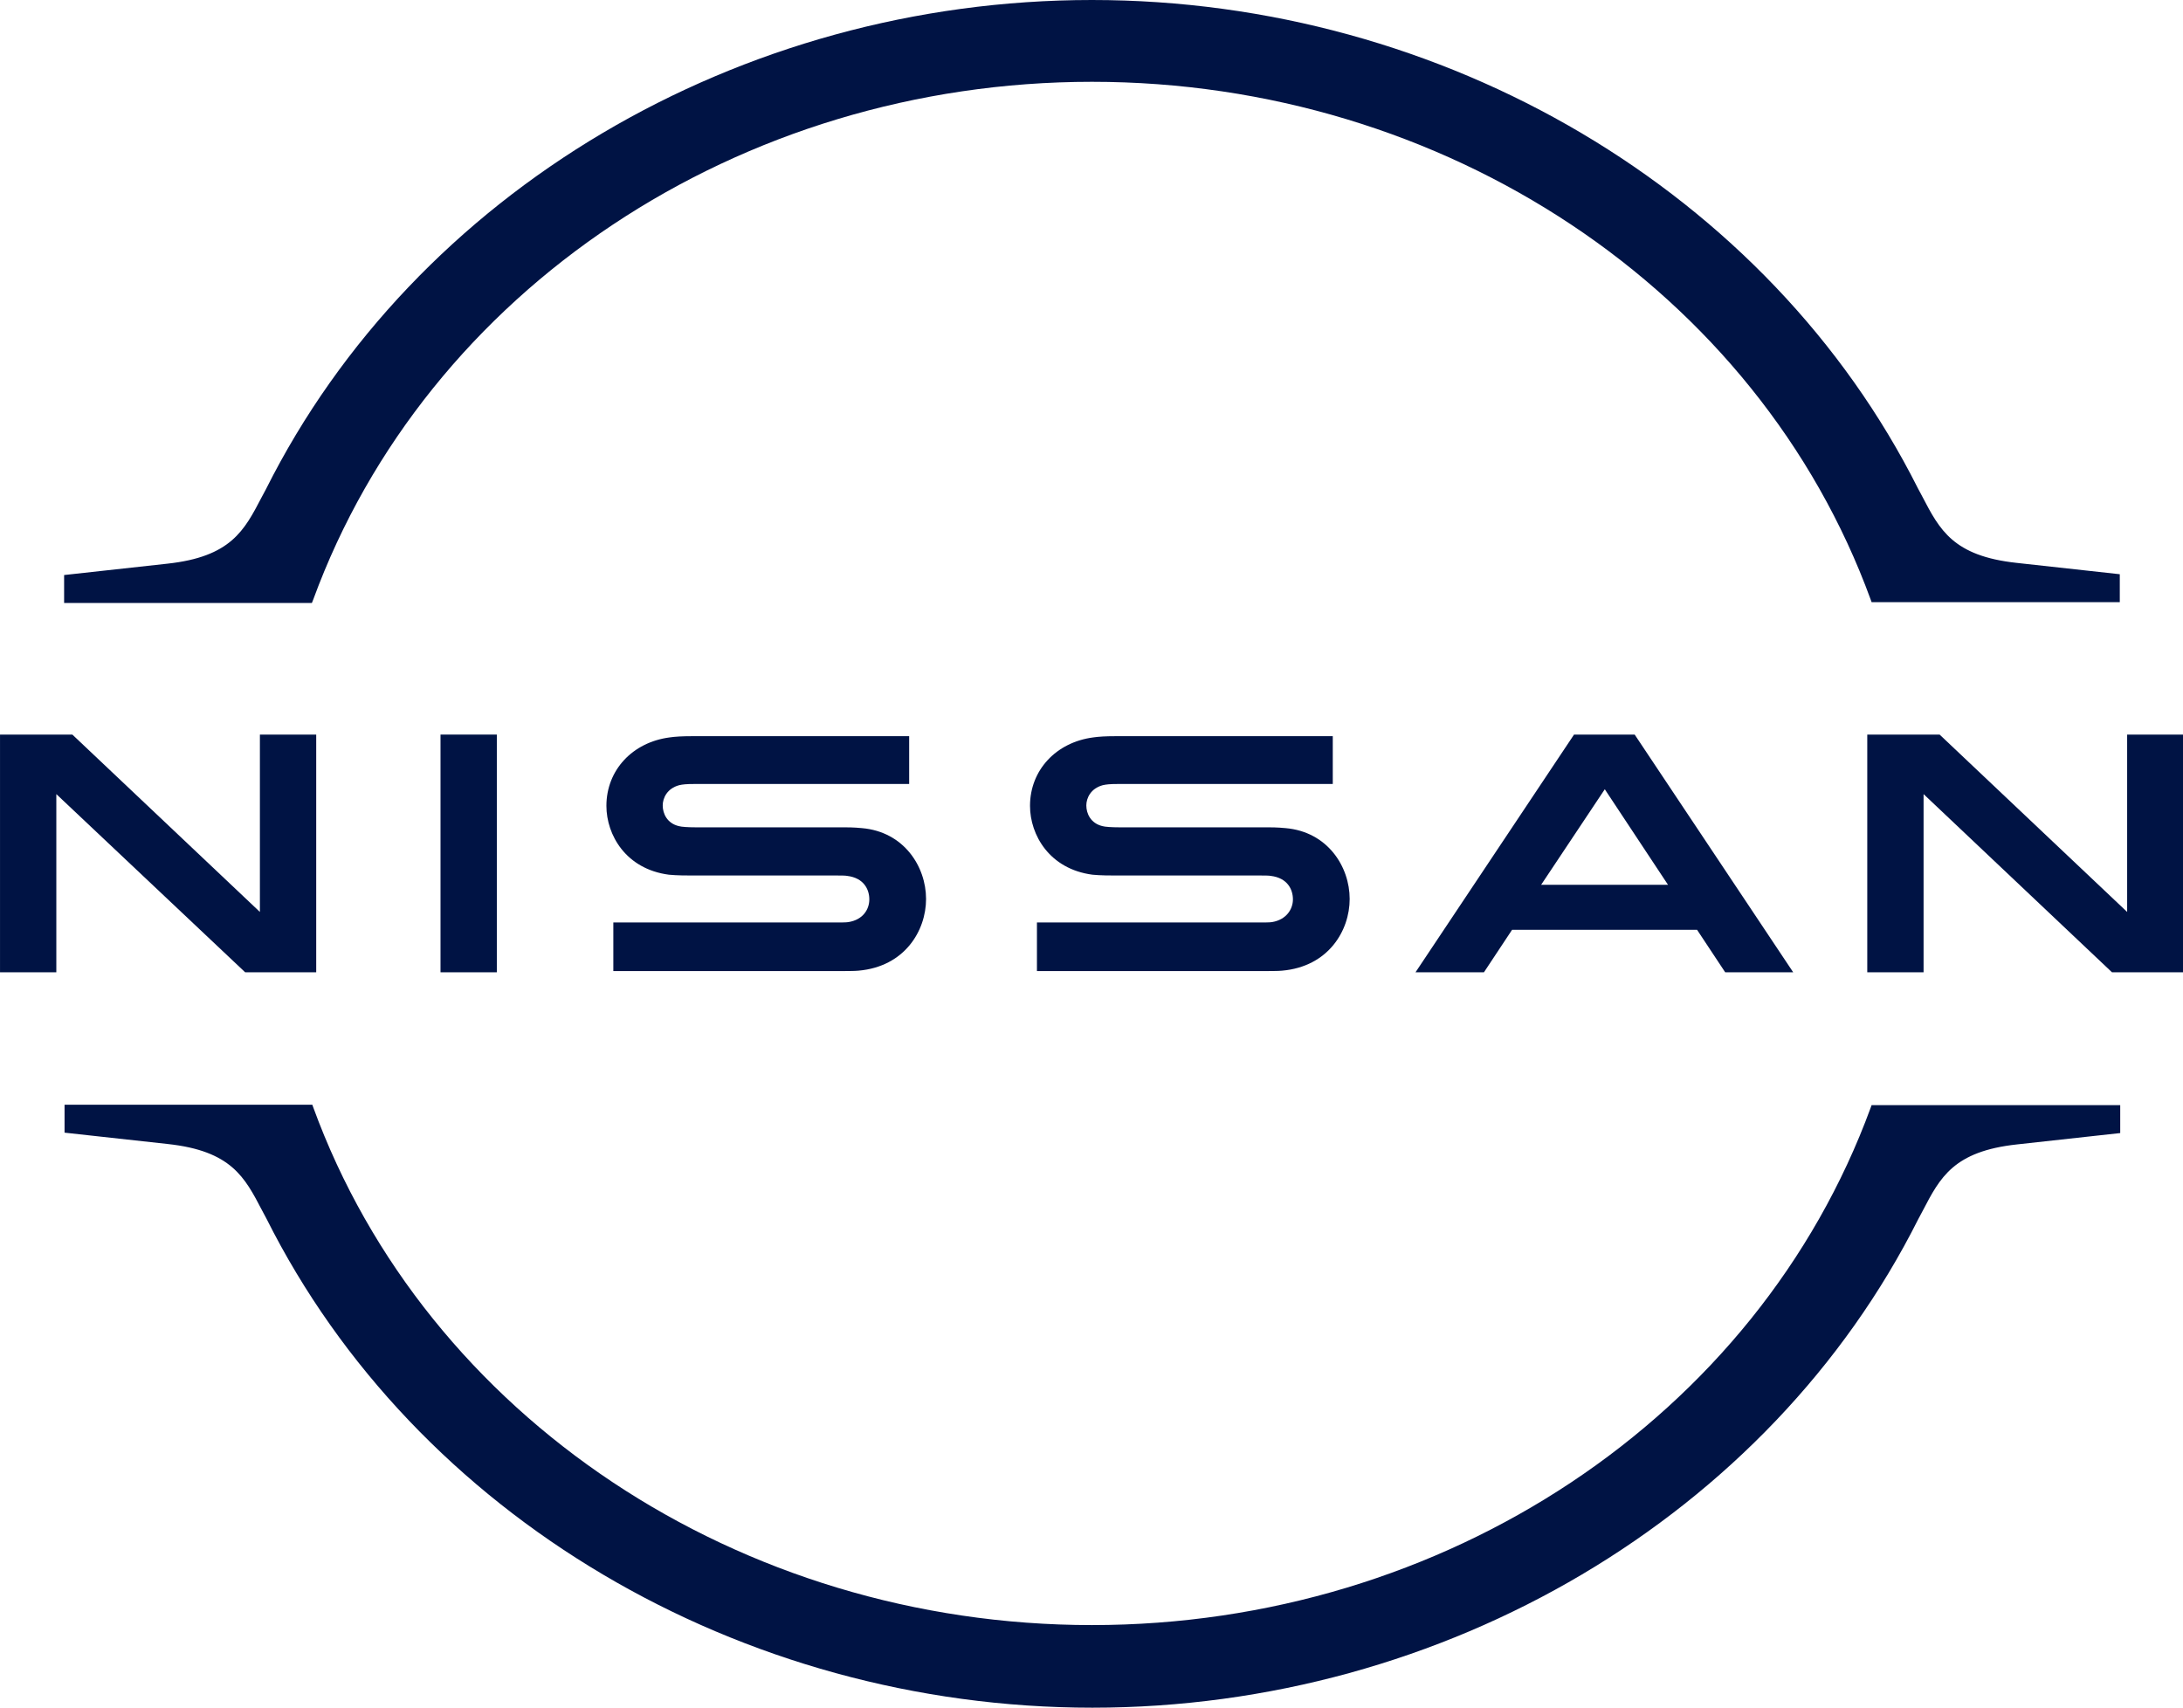
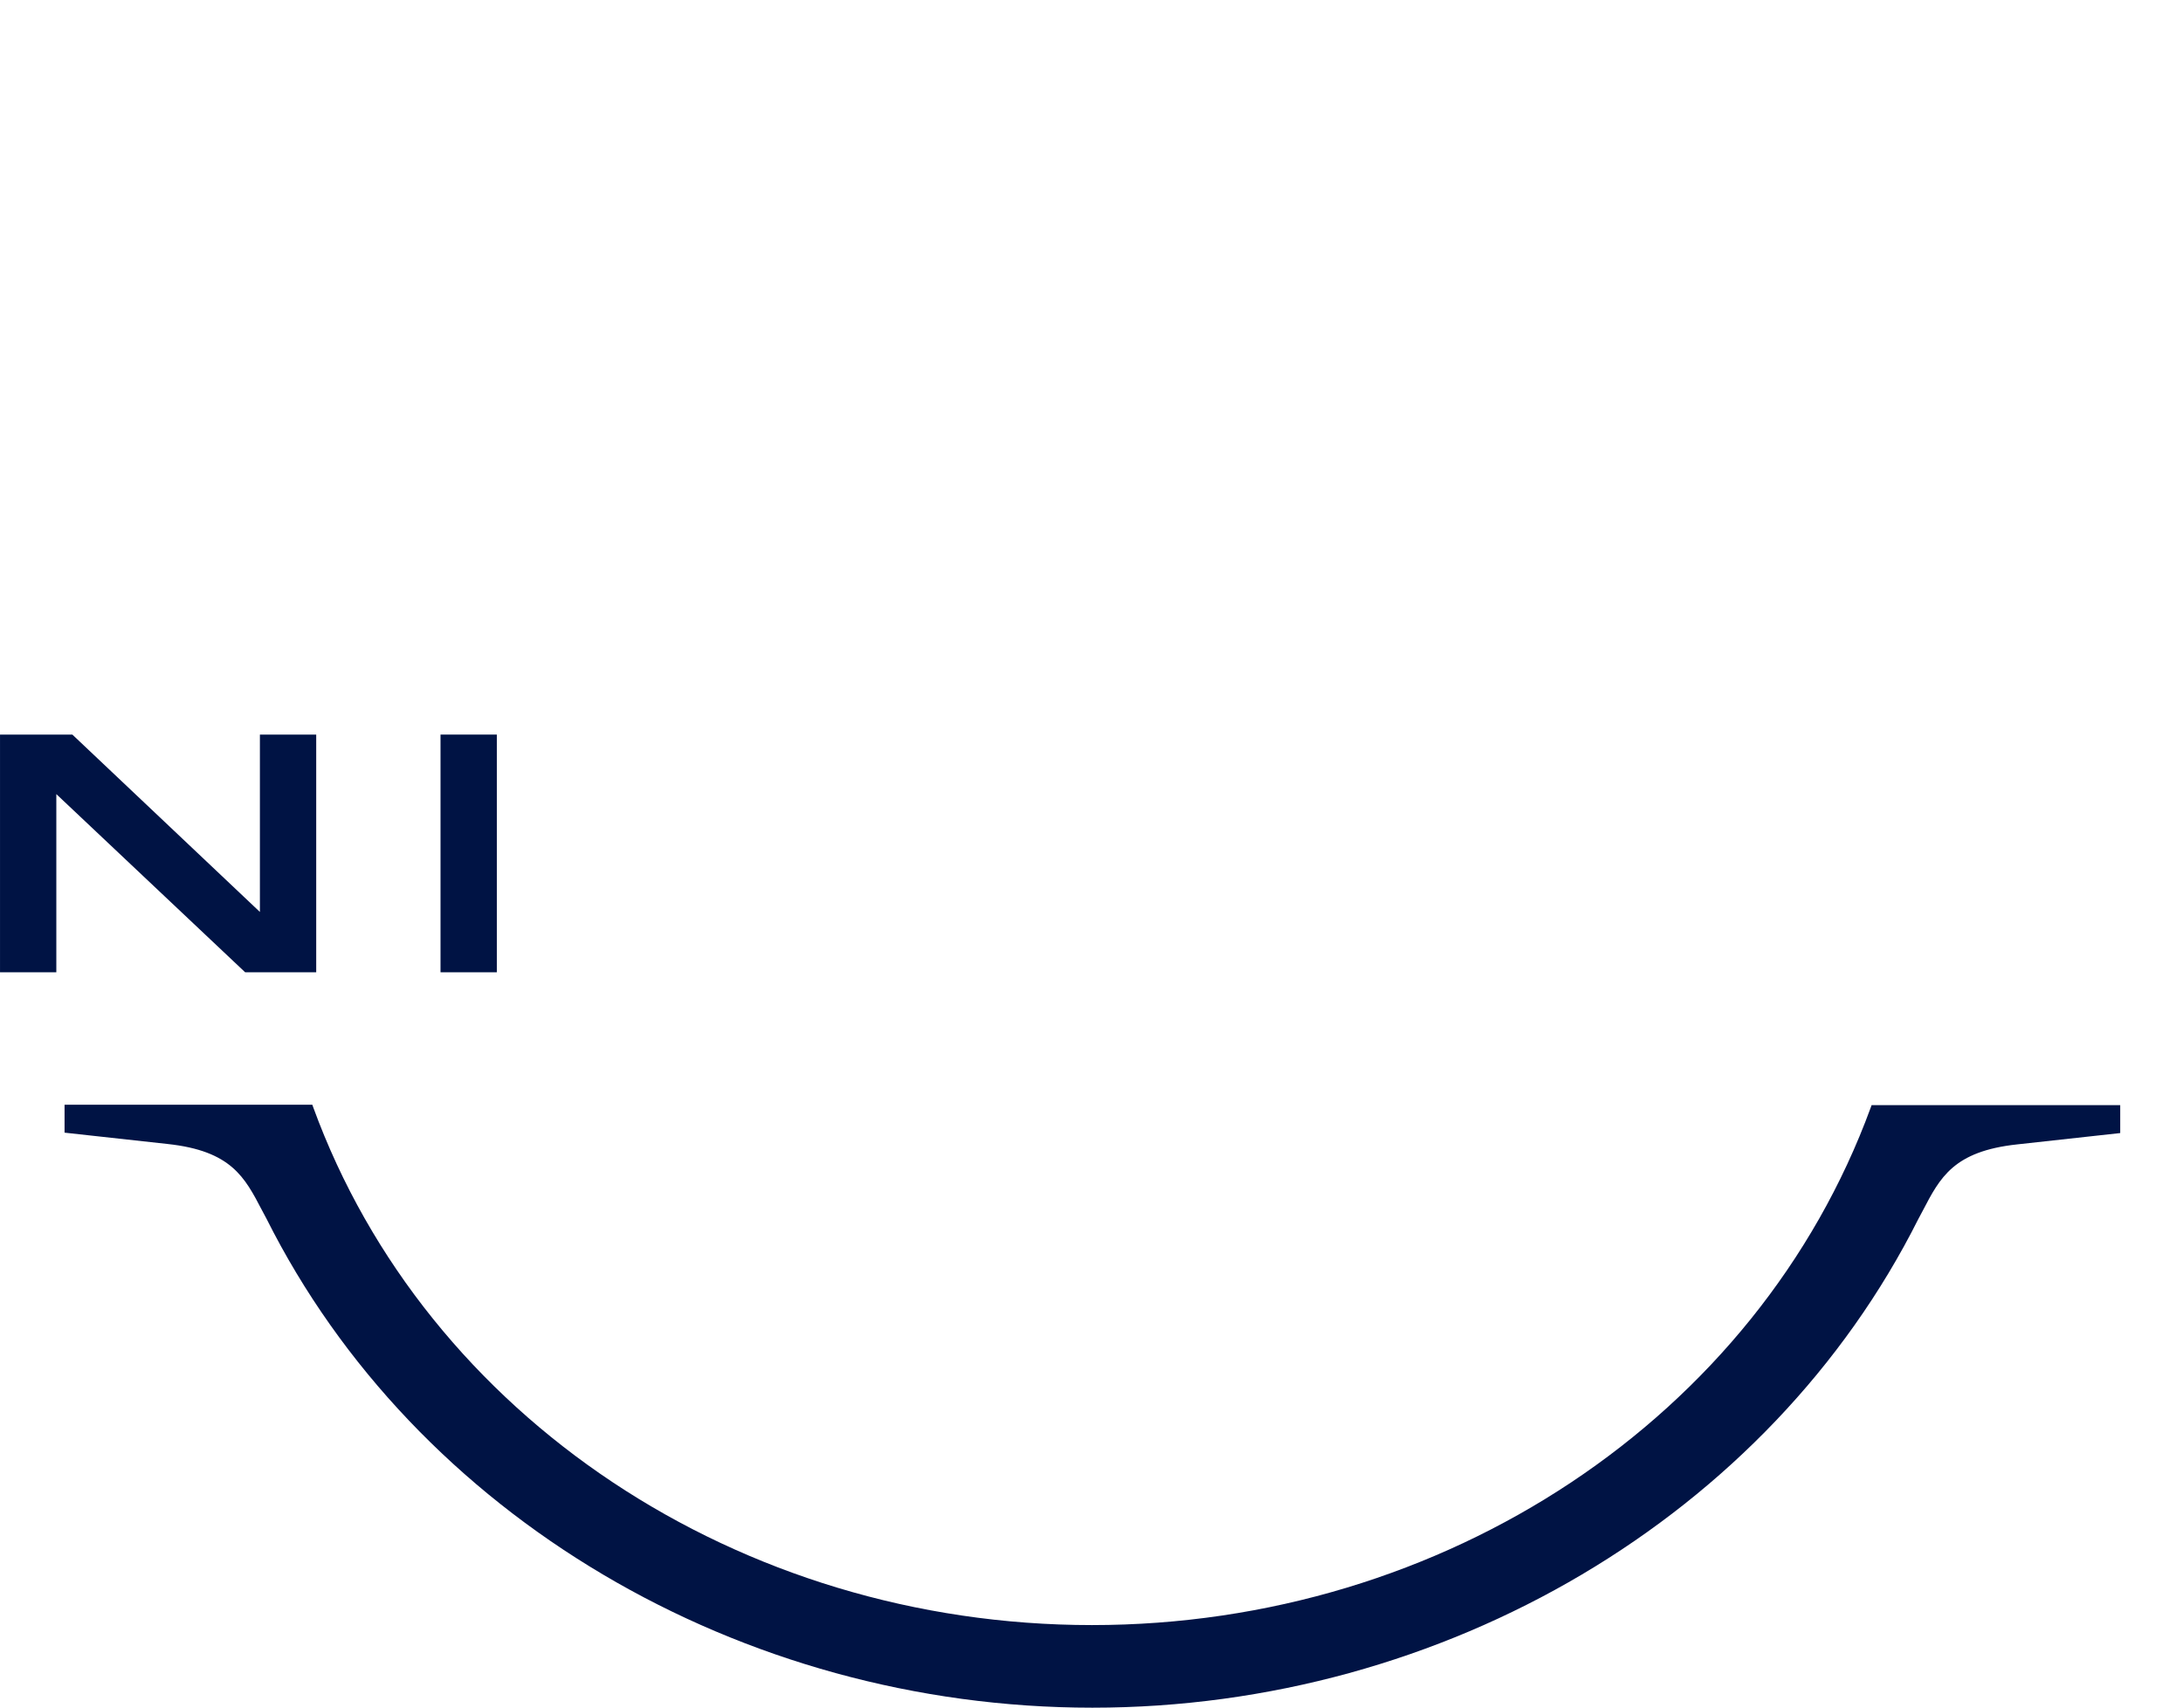
<svg xmlns="http://www.w3.org/2000/svg" width="248" height="194" viewBox="0 0 248 194" fill="none">
  <g clip-path="url(#clip0_135_84)">
-     <path d="M144.521 104.751C144.325 104.797 143.537 104.797 143.193 104.797H117.802V110.317H143.636C143.833 110.317 145.358 110.317 145.653 110.271C150.918 109.811 153.329 105.717 153.329 102.128C153.329 98.448 150.82 94.492 146.047 94.078C145.112 93.986 144.325 93.986 143.98 93.986H127.102C126.364 93.986 125.528 93.94 125.233 93.848C123.904 93.526 123.412 92.422 123.412 91.501C123.412 90.673 123.904 89.569 125.282 89.201C125.675 89.109 126.118 89.063 127.053 89.063H151.41V83.635H126.659C125.626 83.635 124.839 83.681 124.199 83.773C119.967 84.325 117.015 87.499 117.015 91.547C117.015 94.86 119.229 98.724 124.101 99.368C124.986 99.46 126.217 99.46 126.758 99.46H143.193C143.488 99.46 144.226 99.46 144.374 99.506C146.244 99.736 146.883 101.024 146.883 102.174C146.883 103.279 146.145 104.475 144.521 104.751Z" fill="#001344" />
-     <path d="M96.397 104.751C96.201 104.797 95.413 104.797 95.118 104.797H69.678V110.317H95.512C95.709 110.317 97.234 110.317 97.529 110.271C102.794 109.811 105.205 105.717 105.205 102.128C105.205 98.448 102.696 94.492 97.923 94.078C96.988 93.986 96.201 93.986 95.856 93.986H78.978C78.24 93.986 77.404 93.94 77.109 93.848C75.78 93.526 75.288 92.422 75.288 91.501C75.288 90.673 75.78 89.569 77.158 89.201C77.551 89.109 77.994 89.063 78.929 89.063H103.286V83.635H78.535C77.502 83.635 76.715 83.681 76.075 83.773C71.843 84.325 68.891 87.499 68.891 91.547C68.891 94.86 71.105 98.724 75.977 99.368C76.862 99.46 78.093 99.46 78.634 99.46H95.069C95.364 99.46 96.102 99.46 96.25 99.506C98.12 99.736 98.759 101.024 98.759 102.174C98.759 103.279 98.07 104.475 96.397 104.751Z" fill="#001344" />
    <path d="M56.442 83.451H50.045V110.456H56.442V83.451Z" fill="#001344" />
    <path d="M35.923 110.456V83.451H29.526V103.601L8.219 83.451H0.002V110.456H6.399V90.214L27.853 110.456H35.923Z" fill="#001344" />
-     <path d="M241.655 83.451V103.601L220.349 83.451H212.131V110.456H218.528V90.214L239.933 110.456H248.003V83.451H241.655Z" fill="#001344" />
-     <path d="M178.818 83.451L160.809 110.456H168.583L171.782 105.625H192.793L195.991 110.456H203.717L185.707 83.451H178.818ZM189.496 100.519H175.079L182.312 89.662L189.496 100.519Z" fill="#001344" />
-     <path d="M35.578 68.132C48.47 32.939 83.997 9.293 124.052 9.293C164.106 9.293 199.682 32.939 212.525 68.132L212.623 68.408H240.819V65.234L229.107 63.946C221.874 63.164 220.349 60.173 218.38 56.401L217.888 55.481C200.961 21.806 164.106 0 124.052 0C83.948 0 47.142 21.806 30.215 55.573L29.723 56.493C27.754 60.266 26.229 63.256 18.996 64.038L7.284 65.326V68.5H35.431L35.578 68.132Z" fill="#001344" />
    <path d="M212.623 125.546L212.525 125.822C199.633 161.015 164.106 184.615 124.052 184.615C83.997 184.615 48.421 160.969 35.578 125.776L35.48 125.5H7.334V128.674L19.045 129.962C26.278 130.744 27.803 133.735 29.772 137.507L30.264 138.427C47.191 172.194 84.047 194 124.101 194C164.155 194 201.011 172.194 217.938 138.473L218.43 137.553C220.398 133.781 221.923 130.79 229.157 130.008L240.868 128.72V125.546H212.623Z" fill="#001344" />
  </g>
  <defs>
    <clipPath id="clip0_135_84">
      <rect width="248" height="194" fill="white" />
    </clipPath>
  </defs>
</svg>